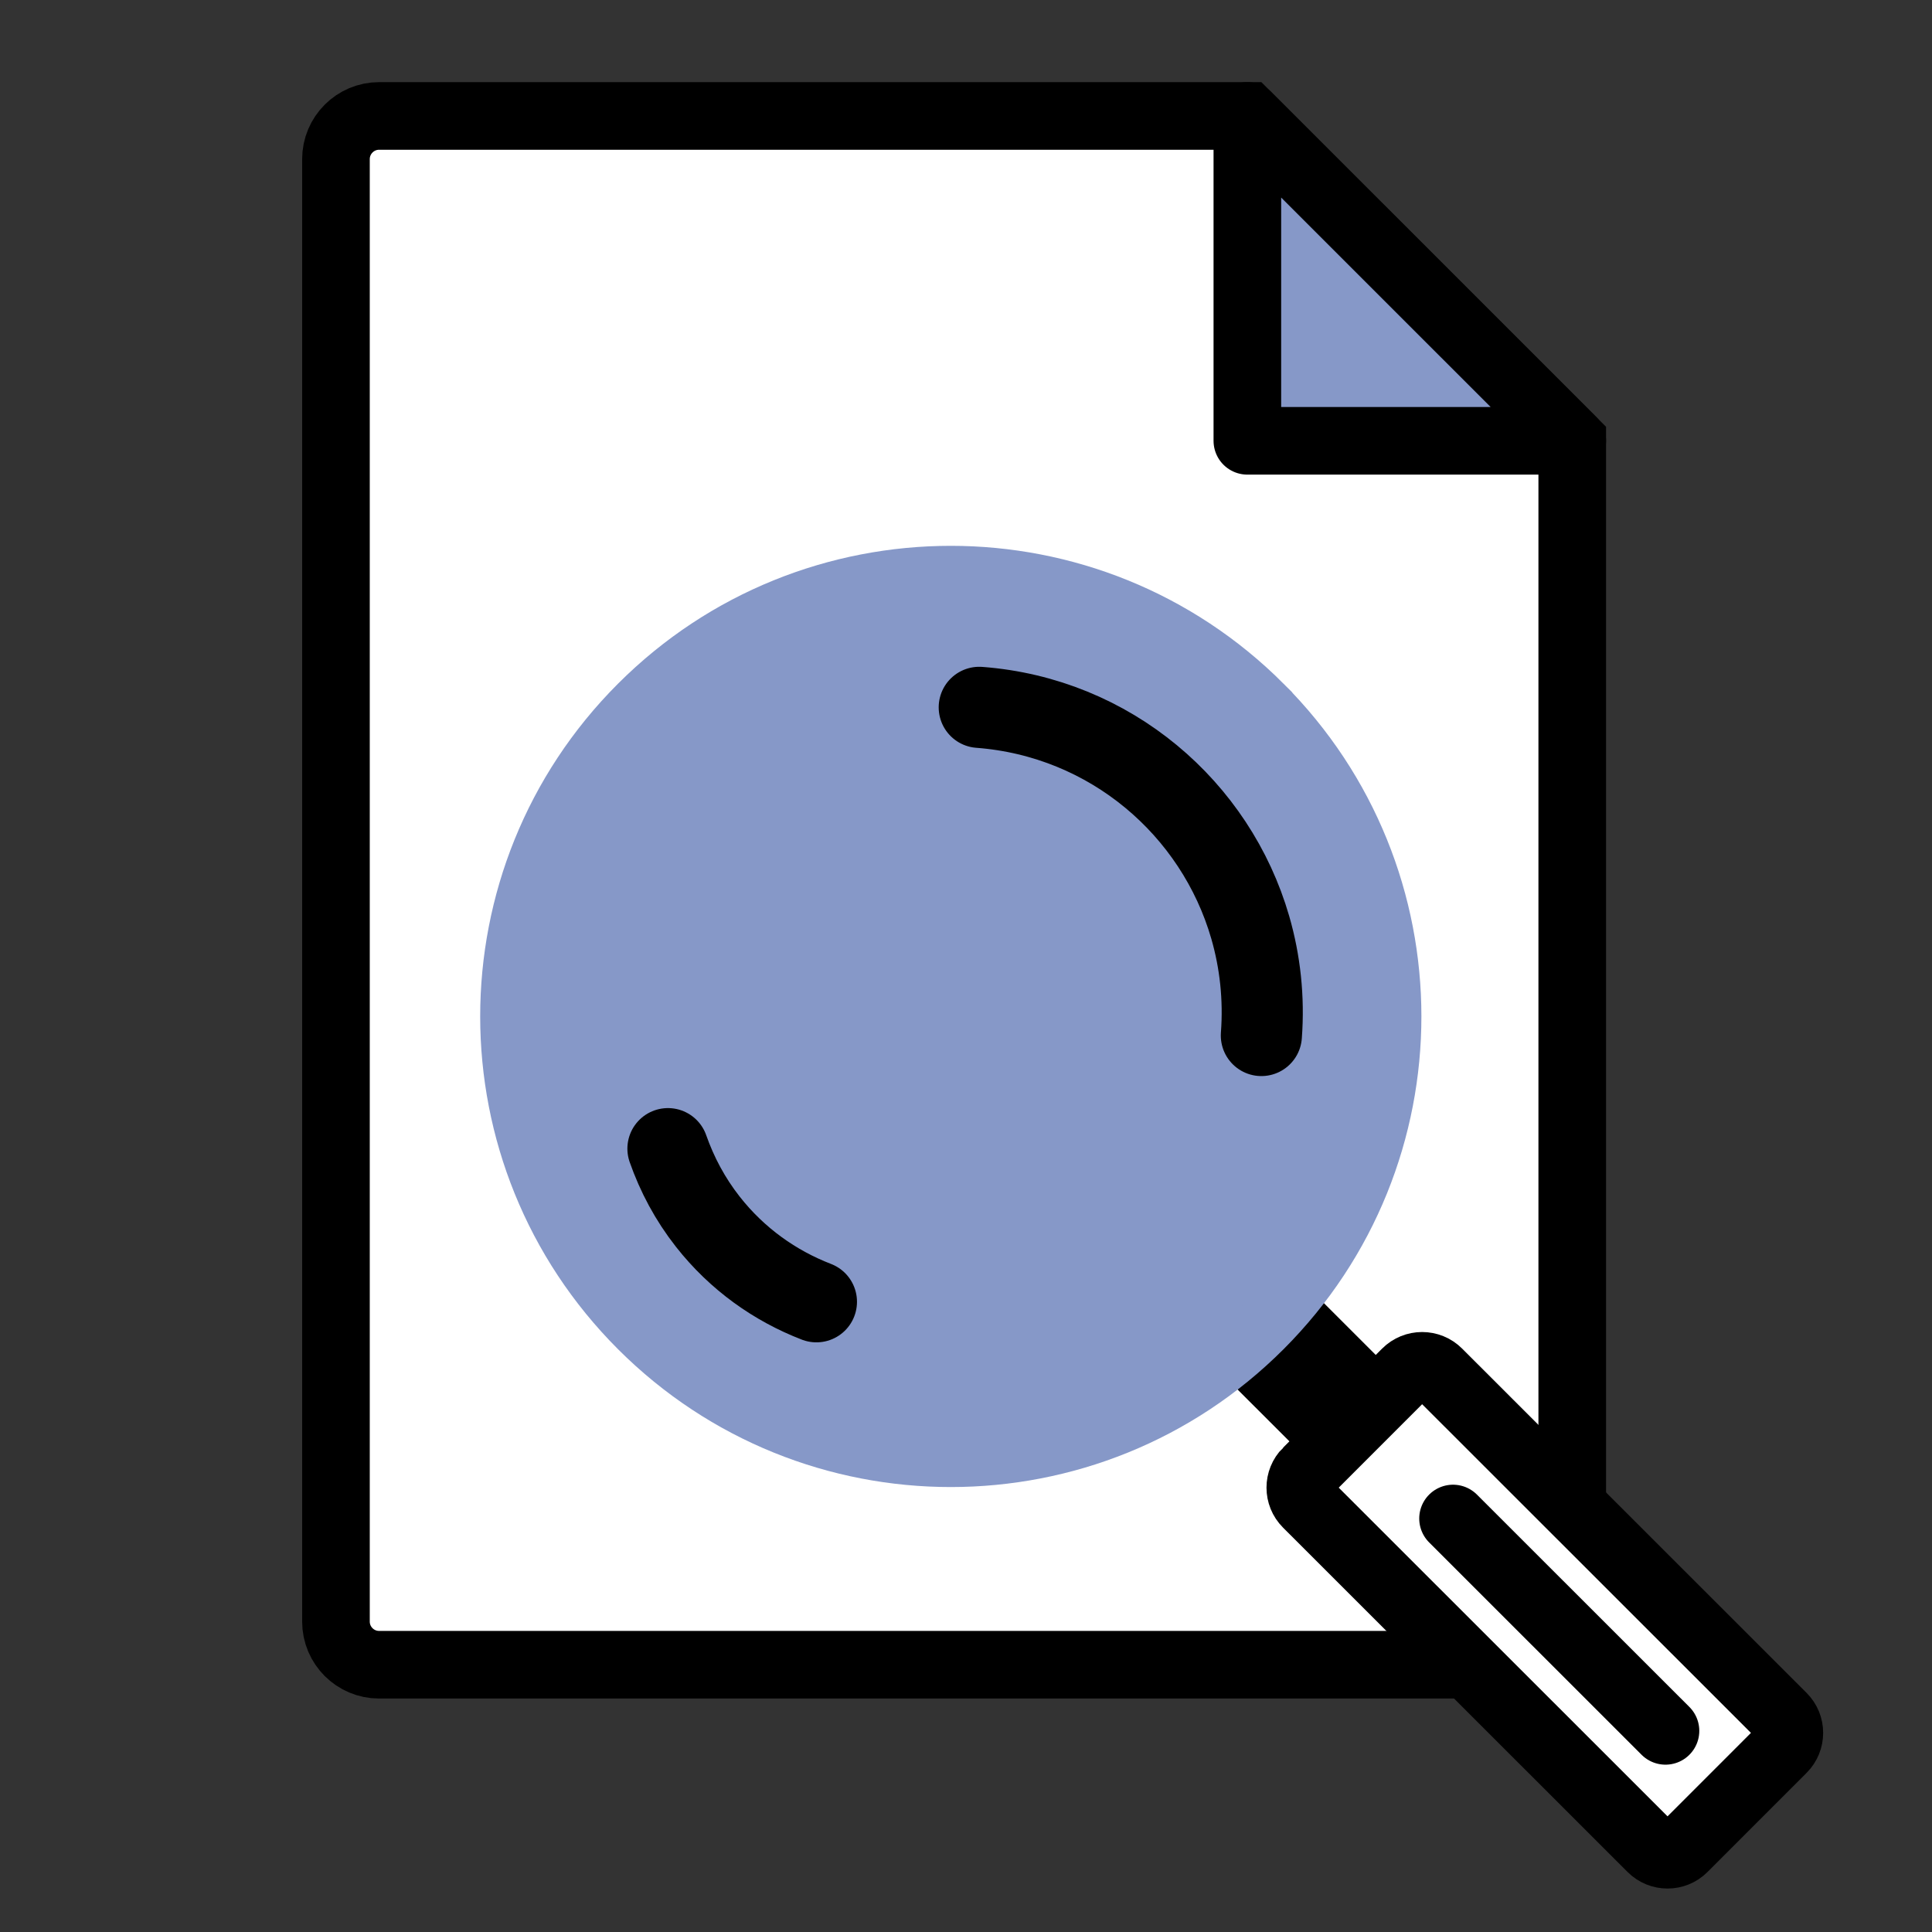
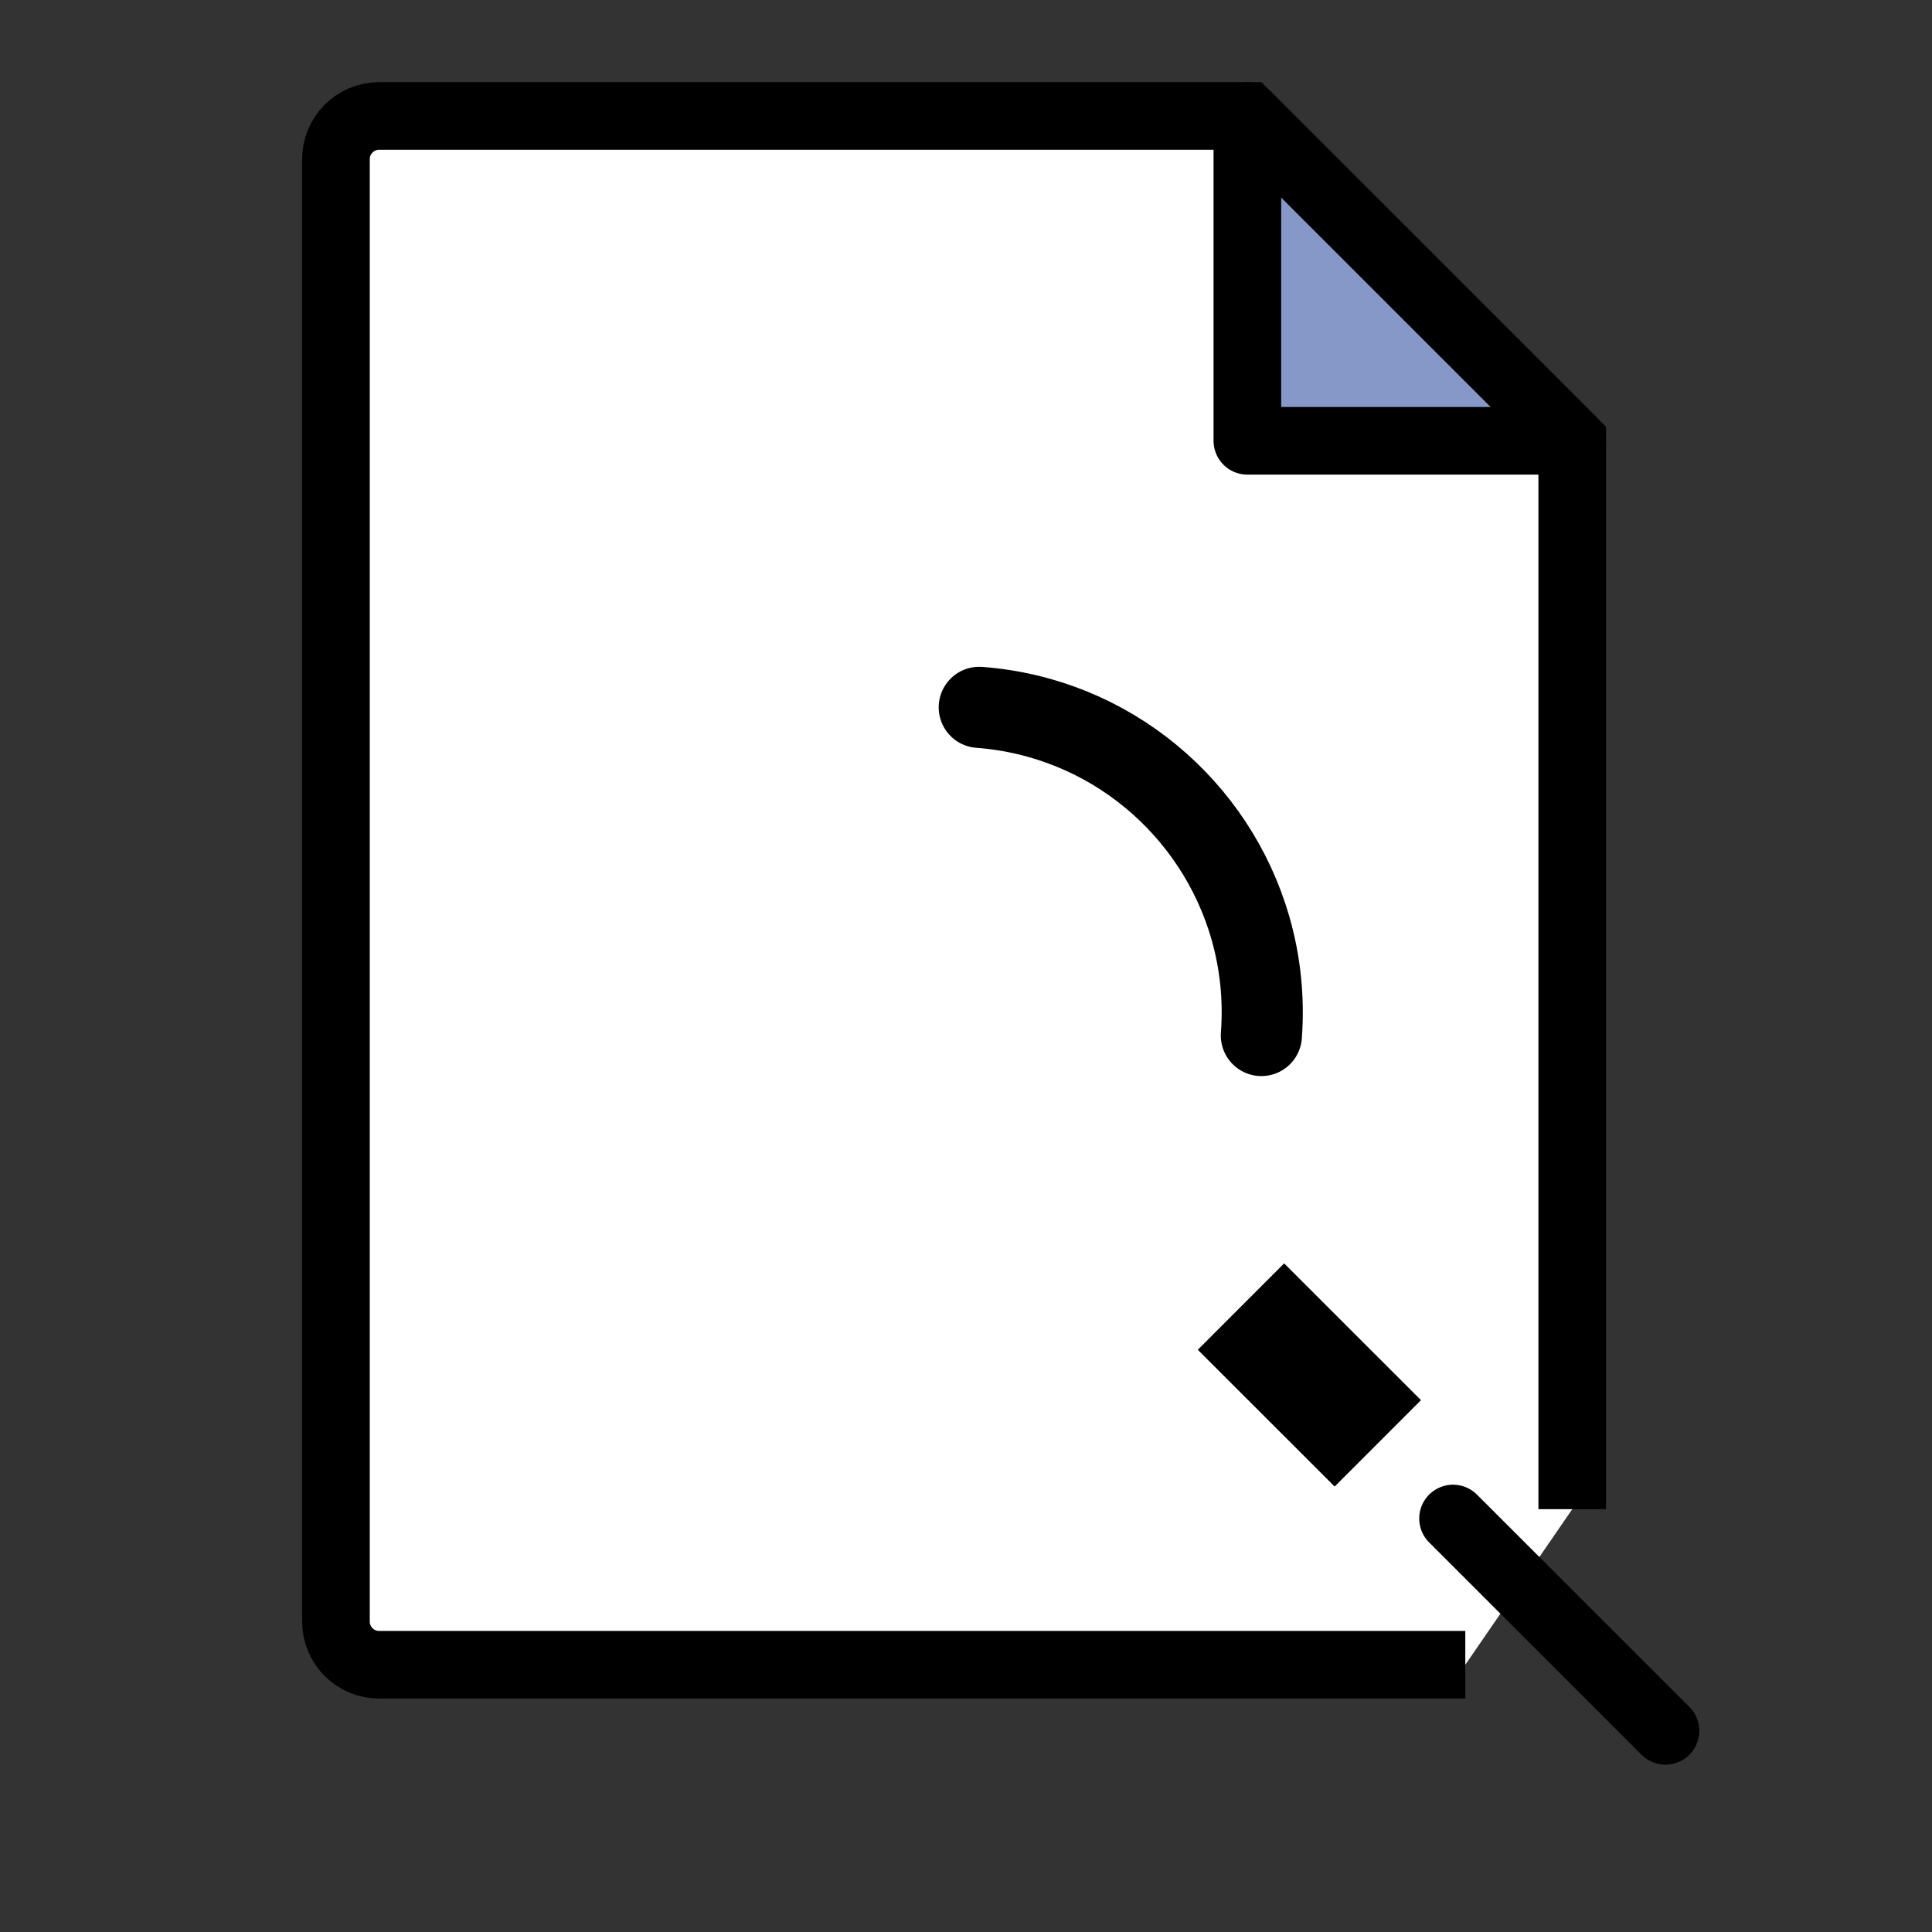
<svg xmlns="http://www.w3.org/2000/svg" viewBox="0 0 100 100">
  <rect x="0" y="0" width="100" height="100" fill="#333333" stroke="none" />
  <g id="a">
    <g id="b">
      <path d="M81.379,78.116V22.816L64.563,6.001H19.626c-1.236,0-2.237,1.002-2.237,2.237V83.933c0,1.233,1,2.233,2.233,2.233h56.222" style="fill:#fff; stroke:#000; stroke-miterlimit:10; stroke-width:3.5px;" />
      <polygon points="64.563 22.816 81.379 22.816 64.563 6.001 64.563 22.816" style="fill:#8698c8; stroke:#000; stroke-linecap:round; stroke-linejoin:round; stroke-width:3.5px;" />
      <g>
        <rect x="66.173" y="67.719" width="3.202" height="6.894" transform="translate(-30.472 68.793) rotate(-45.014)" style="stroke:#000; stroke-miterlimit:10; stroke-width:3.12px;" />
-         <path d="M65.331,36.488c8.905,8.901,8.908,23.336,.006,32.241-8.901,8.905-23.336,8.908-32.242,.006-8.905-8.902-8.907-23.337-.006-32.242,8.902-8.905,23.337-8.908,32.242-.006Z" style="fill:#8698c8; stroke:#8698c8; stroke-miterlimit:10; stroke-width:3.12px;" />
        <path d="M65.288,53.598c.146-1.941-.064-3.828-.575-5.595-1.786-6.17-7.246-10.879-14.027-11.391" style="fill:none; stroke:#000; stroke-linecap:round; stroke-miterlimit:10; stroke-width:4.199px;" />
-         <path d="M76.333,69.565h7.252c.651,0,1.179,.528,1.179,1.179v25.209c0,.649-.527,1.176-1.176,1.176h-7.256c-.648,0-1.175-.526-1.175-1.175v-25.214c0-.649,.527-1.176,1.176-1.176Z" transform="translate(-35.516 80.979) rotate(-45.013)" style="fill:#fff; stroke:#000; stroke-miterlimit:10; stroke-width:3.5px;" />
        <line x1="75.209" y1="78.598" x2="86.205" y2="89.589" style="fill:none; stroke:#000; stroke-linecap:round; stroke-miterlimit:10; stroke-width:3.5px;" />
-         <path d="M34.573,59.454c.467,1.331,1.145,2.612,2.065,3.783,1.521,1.936,3.479,3.317,5.62,4.143" style="fill:none; stroke:#000; stroke-linecap:round; stroke-miterlimit:10; stroke-width:4.199px;" />
      </g>
    </g>
  </g>
  <g id="c" />
  <g id="d" />
  <g id="e" />
  <g id="f" />
  <g id="g" />
  <g id="h" />
  <g id="i" />
  <g id="j" />
  <g id="k" />
  <g id="l" />
  <g id="m" />
  <g id="n" />
  <g id="o" />
  <g id="p" />
</svg>